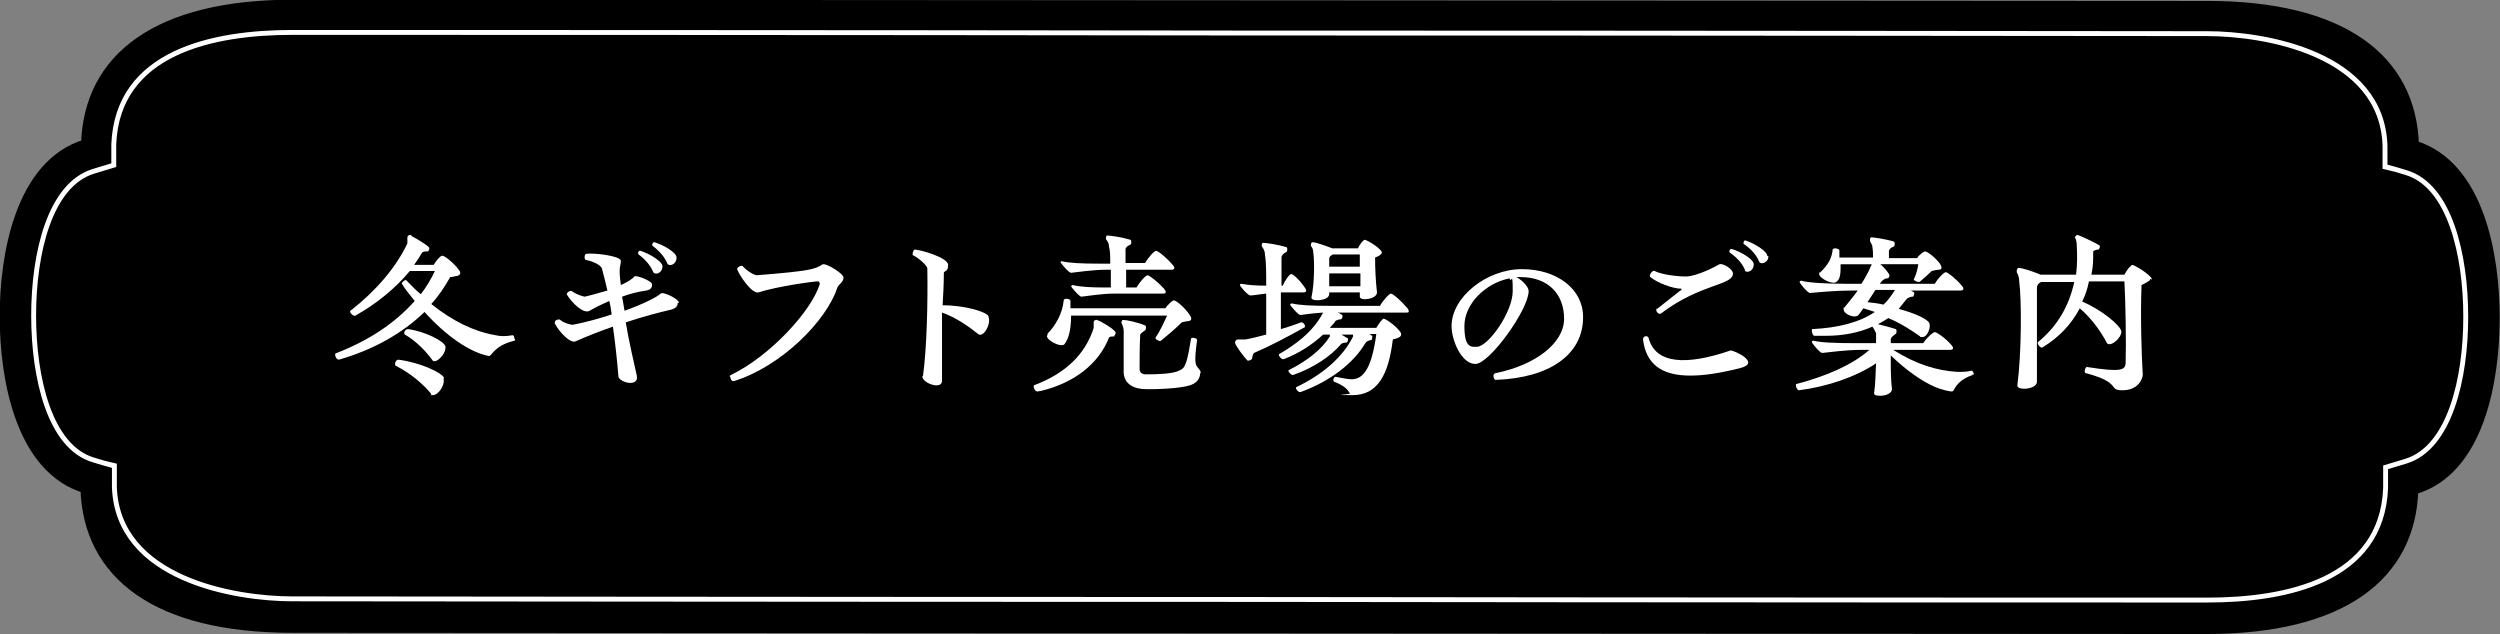
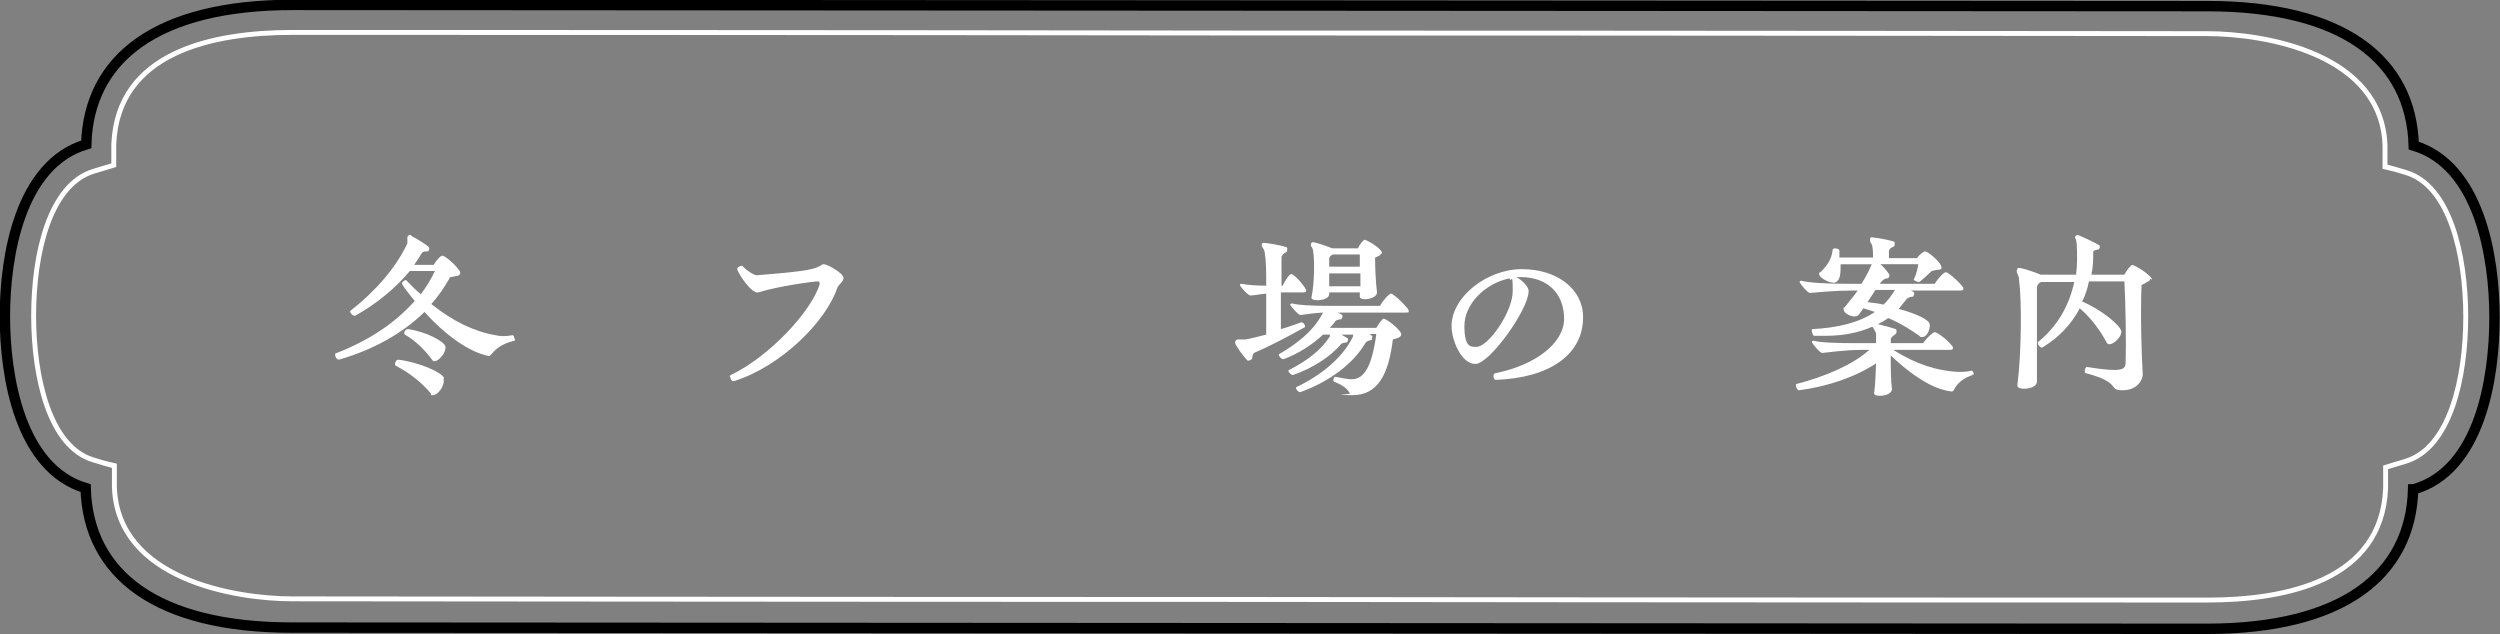
<svg xmlns="http://www.w3.org/2000/svg" version="1.1" viewBox="0 0 408.7 103.7">
  <rect x="0" y="0" width="408.7" height="103.7" fill="#808080" stroke="none" />
  <defs>
    <style>
      .cls-1 {
        stroke: #000;
        stroke-width: 1.7px;
      }

      .cls-1, .cls-2 {
        fill: none;
        stroke-miterlimit: 10;
      }

      .cls-2 {
        stroke: #fff;
        stroke-width: .8px;
      }

      .cls-3 {
        fill: #fff;
      }
    </style>
  </defs>
  <g>
    <g id="_レイヤー_1" data-name="レイヤー_1">
      <g>
        <g>
-           <path d="M394.6,80c10.8-3.1,13.2-18.1,13.2-28.1,0-10-2.5-24.9-13.2-28.1-.4-14.1-11.6-22.8-33.8-22.8-18.8,0-294.1-.2-312.9-.2-22.2,0-33.4,8.7-33.8,22.8C3.3,26.8.8,41.8.8,51.7c0,10,2.5,24.9,13.2,28.1.4,14.1,11.6,22.8,33.8,22.8,18.8,0,294.1.2,312.9.2,22.2,0,33.4-8.7,33.8-22.8Z" />
          <path class="cls-2" d="M360.8,98.1c-9.4,0-82.9,0-156.5-.1-73.5,0-147.1-.1-156.5-.1s-28.6-3.2-29.1-18.3v-3.4c-.1,0-3.4-1-3.4-1-7.2-2.1-9.8-13.5-9.8-23.6s2.6-21.4,9.8-23.6l3.3-1v-3.4c.6-15.1,16.2-18.3,29.2-18.3s82.9,0,156.5.1c73.5,0,147.1.1,156.5.1s28.6,3.2,29.1,18.3v3.4c.1,0,3.4,1,3.4,1,7.2,2.1,9.8,13.5,9.8,23.6s-2.6,21.4-9.8,23.6l-3.3,1v3.4c-.6,15.1-16.2,18.3-29.2,18.3Z" />
          <path class="cls-1" d="M394.6,80c10.8-3.1,13.2-18.1,13.2-28.1,0-10-2.5-24.9-13.2-28.1-.4-14.1-11.6-22.8-33.8-22.8-18.8,0-294.1-.2-312.9-.2-22.2,0-33.4,8.7-33.8,22.8C3.3,26.8.8,41.8.8,51.7c0,10,2.5,24.9,13.2,28.1.4,14.1,11.6,22.8,33.8,22.8,18.8,0,294.1.2,312.9.2,22.2,0,33.4-8.7,33.8-22.8Z" />
        </g>
        <g>
          <path class="cls-3" d="M84.2,55.4c0,.2,0,.2-.1.3-3.4.8-3.7,2.6-4.2,2.5-3.1-.6-7-3.3-10.5-7.2-3.6,3.5-8.4,6.2-14,7.8-.3,0-.6-.4-.6-.8s0-.2,0-.2c5.5-2.1,9.8-5,13-8.6-.7-.9-1.5-1.8-2.1-2.8-.1-.2.5-.7.7-.6.8.8,1.5,1.6,2.4,2.3.9-1.2,1.7-2.5,2.3-3.8h-4.1c-2.3,2.8-5.5,5.4-8.9,7.3-.3.2-1.1-.6-.8-.8,4.1-3.2,7.4-7,9.3-11,0-.3,0-.7,0-1,0-.2.3-.4.4-.4s.2,0,.3.2c.6.3,2.3,1.3,2.8,1.8.2.2,0,.7-.2.7-.4,0-.7,0-.9.2-.4.7-.8,1.3-1.3,2h3.2c.4-.7,1.1-1.5,1.4-1.5.4,0,1.9,1.2,2.7,2.3.4.5.3.8-.2,1-.3,0-.8.2-1.2.2-.9,1.6-1.9,3.1-3.1,4.4,3.5,2.8,7,4.5,10.5,5.1.8.2,1.7.2,2.8,0,.2,0,.3.4.3.6ZM72.5,61.9c.3,1.1-.9,2.7-1.7,2.7s-.2,0-.3-.2c-1.3-1.6-3.4-3.4-5.8-4.6-.3-.2,0-1,.4-1,3.4.4,7.2,2.1,7.5,3ZM72.8,56.5c.3,1.3-1.6,3.1-2.1,2.4-1-1.4-2.6-3.1-4.5-4.2-.3-.2,0-.9.5-.9,2.9.4,5.9,2,6.1,2.8Z" />
-           <path class="cls-3" d="M110.8,49.5c0,.6-.4.9-1,1.1-2.2.5-4.8,1.2-7.5,2.1.5,3,1.2,6,1.8,8.7.2.9-.4,1.2-1.1,1.2s-1.9-.5-1.9-1.1c-.2-2.4-.5-5.3-.9-8.1-2,.7-4.1,1.5-6.1,2.4-.8.4-2.6-1.4-3.4-2.9,0,0,0-.1,0-.2,0-.4.7-.6.9-.4.5.5,1.8.8,2,.8,2.1-.4,4.3-1,6.4-1.7-.1-.7-.2-1.5-.4-2.2-1.1.5-2.2,1-3.2,1.6-1,.6-2.9-1.3-3.7-2.6-.2-.3.5-.8.8-.6.6.5,1.9.9,2.1.9,1.3-.3,2.6-.7,3.7-1-.3-1.3-.6-2.5-.9-3.6-.2-.6-1.5-1.2-2.6-1.4-.3,0-.3-.9,0-1,1.2-.2,5.5.3,5.7,1.1,0,.6-.2.9-.2,1.7,0,.8.1,1.6.2,2.3,1.1-.5,1.9-1,2.2-1.4.2-.3,2.9.7,2.9,1.3s-.3.9-1,1c-1.3.2-2.6.5-3.9,1l.4,2.3c3.1-1.1,5.4-2.3,5.9-2.8.4-.4,3,.9,3,1.5ZM104.7,41c1.6.5,3.6,1.8,3.6,2.5,0,1.2-1.2,1.5-1.5,1-.4-1-1.2-2-2.4-2.9-.2-.2,0-.7.3-.6ZM107,39.6h0c1.6.5,3.6,1.7,3.6,2.5,0,1.2-1.2,1.5-1.5,1-.4-1-1.2-2-2.4-2.9-.2-.1,0-.6.2-.6Z" />
          <path class="cls-3" d="M119.3,61.6c0-.2,0-.2.2-.3,6.4-3.1,13.1-10.4,14.5-14.8,0-.3,0-.5-.3-.5-.7,0-6.6.8-9.7,1.8-1.1.3-3.2-2.9-3.5-3.8,0-.3.7-.7.9-.5.8.9,2,1.5,2.3,1.5,8.8-.7,9.6-1,10.8-1.8,0,0,.1,0,.2,0,.6,0,3.2,1.5,3.2,2.2s-.8,1.1-1,1.6c-1.8,5.5-9.2,12.9-16.9,15.3-.2,0-.2,0-.2,0-.2,0-.4-.4-.4-.7Z" />
-           <path class="cls-3" d="M150.9,61.4c.6-4.4.8-11.8.7-17.5,0-.5-1.5-1.8-2.4-2.2,0,0,0-.1,0-.2,0-.3.2-.7.3-.7.9,0,5.5,1.3,5.5,2.5s-.6.9-.7,1.3c0,1.8-.1,3.6-.2,5.3,3.4,0,7.1,1,7.5,1.8,0,.2.1.4.1.7,0,1.2-1.1,2.8-1.8,2.2-1.5-1.2-3.6-2.7-5.9-3.5,0,3.9,0,7.6,0,11.1,0,.6-.4.8-.9.8-1,0-2.4-.8-2.3-1.5Z" />
-           <path class="cls-3" d="M182.2,55c-.4,0-.8,0-.9.2-1.7,4.3-5.7,7.4-11.1,8.7-.2,0-.5.1-.6.1-.3,0-.6-.4-.6-.8s0-.1,0-.2c5.1-1.9,8.4-5,9.8-9.4,0-.4,0-.8,0-1,0-.1.3-.4.5-.3.7.2,2.5,1.3,3,1.9.2.2,0,.7-.2.7ZM171.2,54.6c1.4-1.4,2.5-3.4,2.7-5.5,0-.4,1.1-.3,1.1.1,0,.4,0,.8,0,1.2h15.5c.5-.7,1.2-1.3,1.4-1.3.4,0,1.9,1.3,2.6,2.4.4.6.3.9-.2,1-.3,0-.7.1-1.1.2-1,1-2.3,2.1-3.4,3-.3.2-1-.3-.9-.5.9-1.3,1.4-2.6,1.9-3.6h-15.7c0,2.3-.4,3.8-1.1,4.7-.7.6-3.5-1-2.7-1.6ZM173.3,42.9c0,0,.2-.2.3-.2,1.1.3,3.3.4,6,.4h1.9c0-1.1,0-2.1-.2-2.8,0-.5-.2-.8-.5-1.2,0-.2,0-.6.2-.6.5,0,2.5.3,3.8.7.2,0,.2.7,0,.8-.5.2-.7.4-.8.7,0,.7,0,1.4,0,2.3h3.2c.5-.9,1.5-2,1.8-2s1.7,1.1,2.7,2.3c.4.4.4.8-.2.8h-7.4c0,1,0,2,0,2.9h1.7c.5-.9,1.5-2,1.8-2s1.7,1.1,2.7,2.2c.4.5.4.8-.2.8h-8c-2,0-4.3.4-5.3.5-.4,0-1.7-1.6-1.7-1.7s.2-.2.3-.2c1.1.3,3,.4,5.4.4h.8c0-.9,0-1.9,0-2.9h-.8c-2.2,0-4.7.4-5.7.5-.4,0-1.7-1.6-1.7-1.7ZM196.2,61c0,1-.7,1.7-1.7,2-1.6.5-5.5.7-7.7.6-2.1-.2-3.2-1.3-3.1-3.1,0-1.6,0-5.1,0-6.4,0-.5-.2-.9-.3-1.2-.2-.1,0-.6.2-.6.6,0,2.4.4,3.6.9.2,0,.2.7,0,.8-.3.2-.7.5-.8.7-.1,1.8-.1,4.7-.1,5.6,0,.5.3.9,1,.9,2.1,0,4.2-.1,5.2-.5.8-.3,1.1-.6,1.3-1.2.4-.9.7-2.9.9-4.1,0-.3,1-.2,1,.2-.5,3.7-.3,4,.2,4.6.3.3.4.6.4.8Z" />
          <path class="cls-3" d="M201.9,56c0-.2.2-.5.4-.5.3,0,.7,0,1.3,0,1.1-.2,2.2-.5,3.4-.8,0-2,0-4.4,0-6.7-1.1.1-2,.3-2.6.3-.4,0-1.7-1.5-1.7-1.7s.2-.2.3-.2c1,.2,2.4.3,4,.3,0-2.1,0-3.9-.2-5,0-.6-.2-1-.5-1.4-.1-.2,0-.6.2-.6.5,0,2.5.3,3.8.7.2,0,.2.7,0,.8-.5.2-.8.6-.8.9,0,1.3,0,2.9,0,4.6h.2c.4-.9,1.1-1.9,1.4-1.9s1.4,1,2.2,2.2c.3.4.4.8-.2.8h-3.7c0,2.1,0,4.2,0,6,1.1-.3,2.2-.7,3.3-1.1.3-.1.8.5.6.8-3.1,1.7-5.7,3.1-8.3,4.2-.2.2-.3.7-.3.9,0,.2-.7.5-.8.3-.6-.6-2-2.5-2-2.9ZM220.6,64.2c-.2-.4-.7-1.1-2.5-1.8-.3-.2,0-.8.2-.8,1.5.3,2.2.4,2.7.4,2,0,3.3-2.1,4-7.4h-1.2c.2,0,.3.2.5.3.1,0,0,.7-.1.7-.4,0-.8.2-1,.5-2,3.4-5.9,6.3-10.6,8-.4.1-.9-.7-.7-.8,4.4-2.1,7.7-5,9.3-8.3,0,0,0-.2,0-.3h-1.9c.3.2.7.4,1,.6.2.1,0,.7-.2.7-.3,0-.8.1-.9.3-1.7,2-4.6,3.9-7.8,5-.3.1-1-.7-.7-.8,3-1.5,5.4-3.4,6.7-5.5,0,0,0-.2,0-.3h-1.1c-1.7,1.6-4,3.1-6.4,4-.4.2-1-.7-.8-.8,2.4-1.4,5.5-3.5,7.2-6.8-1.6.1-3,.3-3.7.4-.4,0-1.7-1.6-1.7-1.7s.2-.2.3-.2c1.1.3,3.3.4,6.1.4h8.3c.5-.9,1.5-2,1.8-2s1.6,1.1,2.6,2.3c.2.2.3.4.3.6s-.1.2-.5.2h-11.1c.2.1.5.2.7.4.2.1,0,.7-.2.7-.4,0-.8.2-.9.3-.2.4-.6.7-.9,1.1h7.6c.4-.7,1-1.5,1.2-1.5.3,0,1.8,1,2.6,2,.4.5.3.8,0,1-.3.2-.7.3-1.1.4-.7,5.8-2.5,9.1-6.6,9.1s-.2-.1-.4-.3ZM214.7,41.3c0-.5-.2-.9-.4-1.1,0-.2,0-.6.3-.6.5,0,2.2.6,3.2,1h4.2c.3-.7.9-1.4,1.1-1.4s1.6.7,2.5,1.6c.4.4.4.6,0,.9-.2.2-.6.3-.8.4,0,1.8.1,3.9.3,5.6.2,1.2-2.8,1.6-2.8.8s0-.5,0-.7h-5v.3c0,1.1-3.1,1.3-2.9.5.5-2.3.5-5.9.3-7.3ZM217.3,43.6h5c0-.7,0-1.4,0-2h-4.4c-.4.2-.6.4-.6.7v1.3ZM217.3,46.8h5.1v-2.1h-5.1v2.1Z" />
          <path class="cls-3" d="M258.8,51.9c0,6-5.4,9.9-14.3,10.2h0c-.3,0-.6-1,0-1.1,6.5-1.3,11.2-4.9,11.2-8.9s-2.6-6.8-7.1-6.8-.4,0-.7,0c.8.4,2,1.5,2,2.3,0,3-6.4,11.9-8.7,11.9s-3.9-3.9-3.9-6.2c0-4.7,5.7-9.3,11.5-9.3s10,3.3,10,7.8ZM246.8,45.5c-4,.8-7.4,4.2-7.4,7.8s1.1,3.4,2,3.4c1.9,0,5.9-5.7,5.9-9.1s-.2-1.3-.5-2Z" />
-           <path class="cls-3" d="M276.3,61.4c-4.7,0-7.2-1.9-7.7-5.9h0c0-.6.7-.7.9-.3,1.1,4.3,6.1,4.6,13.4,2.1.4-.1,5.2,2,1.5,2.9-3.2.8-5.8,1.2-8,1.2ZM270.9,50.5c1.4-1.1,2.9-2.3,3.8-3,.2,0,.2-.3.2-.3-1.5,0-4-1-5.1-1.9-.3-.2.3-1.2.7-1,.9.5,3.3.9,5.1.9s5-1.7,5.5-2c.6-.2,2.2.8,2.2,1.5,0,2-5.2,1.6-11.7,6.5-.5.4-1.1-.5-.7-.8ZM285.3,44.2c-.4-1-1.2-2-2.5-2.9-.2-.1,0-.7.3-.6,1.6.5,3.6,1.7,3.6,2.5,0,1.2-1.2,1.5-1.5,1ZM289.1,41.9c0,1.1-1.3,1.4-1.5.9-.4-1-1.2-2-2.5-2.9-.2-.1,0-.6.2-.6h0c1.6.5,3.6,1.8,3.6,2.5h0Z" />
          <path class="cls-3" d="M322.5,61.1c0,.1,0,.2,0,.2-1.8.6-2.5,1.5-2.9,2.1-.2.4-.3.6-.5.6-.3,0-1.5-.2-2.9-.8-1.8-.8-4.3-2.4-7.1-5.1,0,2,0,4.1.2,5.5,0,.7-1,1.1-1.9,1.1s-1.1-.2-1-.6c.2-1.3.2-3,.3-4.7-3.3,2.2-7.9,3.8-12.6,4.4-.2,0-.5-.4-.5-.8s0-.2,0-.2c5-1.3,9.3-3.2,12-5.6h-1.4c-2.5,0-5.2.4-6.3.5-.4,0-1.7-1.6-1.7-1.8s.2-.2.3-.2c1.1.3,3.5.4,6.9.4h3.3v-1.6c-.2-.5-.4-.8-.6-1.1-2.2,1-4.8,1.5-7.7,1.5s-1.2,0-1.8,0c-.2,0-.4-.5-.4-.8s0-.3.1-.3c4.2-.2,7.7-1.1,10.2-2.8-.6-.2-1.2-.4-1.9-.6-.2.4-.5.7-.7,1-.5.8-2.5,0-2.5-.8s0-.2.1-.3c.7-.9,1.5-1.8,2.2-2.8h-1c-2.7,0-5.7.3-6.8.4-.4,0-1.7-1.6-1.7-1.8s.2-.2.3-.2c1.1.3,3.7.5,7.5.5h2.3c.4-.6.8-1.3,1.2-2.1.2-.5.4-.9.5-1.1h-5.1c0,1.4,0,2.4-.7,2.9-.6.5-2.8-.6-2.8-1.3s0-.2.1-.2c1.5-1.4,2-2.6,2.1-3.8,0-.1.2-.2.4-.2s.6.1.7.3v1.2h5.5c0-.6,0-1.1-.1-1.7,0-.4-.3-.7-.4-1,0-.2,0-.6.2-.6.4,0,2.5.3,3.7.7.2,0,.2.7,0,.8-.5.2-.7.4-.8.7,0,.3,0,.7,0,1.2h4.6c.4-.6,1.1-1.1,1.3-1.1.4,0,1.8,1.1,2.5,2.1.3.6.3.8-.2.9-.3,0-.8.1-1.2.2-.6.6-1.4,1.3-2,1.8-.1,0-.5,0-.7-.2-.2,0-.3-.2-.2-.3.4-.8.6-1.7.7-2.4h-6.2c.5.4,1.1,1.1,1.4,1.6.2.2,0,.7-.2.7-.5,0-.6.2-.9.4l-.4.5h9c.5-.9,1.5-1.9,1.8-1.9s1.7,1.1,2.6,2.2c.4.4.4.8-.2.8h-8.2c.2,0,.4.2.6.3.1,0,0,.7-.2.7-.4,0-.9.2-1.1.5-.4.5-.8,1-1.2,1.5,2.6.7,4.6,1.6,5,2.3.3.7-.3,2.3-1.1,2.3s-.2,0-.4-.1c-1.4-1-3.1-2.1-5.2-3-.6.4-1.1.7-1.7,1,.8.2,2,.5,2.9.8.2,0,.2.7,0,.8-.3.2-.7.5-.8.8,0,.2,0,.5,0,.7h5.3c.6-.9,1.6-1.8,1.9-1.8s1.8,1,2.7,2.1c.4.4.4.8-.2.8h-9.3c3.8,2.4,7.2,3.4,10.5,3.6.7,0,1.6,0,2.3-.2.2,0,.4.4.4.7ZM305.3,49.4c.9.1,1.8.2,2.6.4.8-.7,1.3-1.5,1.9-2.4h-3.2l-1.3,2Z" />
          <path class="cls-3" d="M351.5,45.6c0,.2-.1.3-.3.4-.3.2-.7.4-1.1.6-.2,4.9,0,11.6.2,14.6,0,.8-.8,2.6-3.3,2.6s0-1.2-6-2.8c-.4,0-.1-1.1.2-1,5.7.9,6.3.5,6.3-.8.1-2.6,0-9.7-.2-13.2h-5.8c-.2,1.1-.6,2.3-1.1,3.3,3.1,1.3,6.3,3.9,6.4,4.9,0,1.2-2,2.7-2.4,1.8-.9-1.7-2.4-3.9-4.4-5.6-1.3,2.5-3.3,4.7-6.1,6.4-.3.2-1-.7-.7-.9,3.3-2.7,5.1-6.1,5.9-9.8h-5.4c-.5.2-.7.6-.7.9,0,4.2,0,11.7,0,15.4,0,1.3-3.3,1.5-3.2.6.7-5.4.7-14,.3-17,0-.7-.2-1.1-.4-1.5,0,0,0-.1,0-.2,0-.2.1-.5.3-.5.6,0,2.4.6,3.6,1.1h5.8c.2-1.6.2-3.3.1-5,0-.4-.2-1-.3-1.1,0-.1.3-.4.4-.4.2,0,3,1.3,3.6,1.7.2.2,0,.7-.2.7-.3,0-.8.2-.8.3,0,1.3,0,2.5-.3,3.8h5.4c.4-.8,1.1-1.6,1.3-1.6s1.9.9,2.9,1.9c.2.2.3.4.3.5Z" />
        </g>
      </g>
    </g>
  </g>
</svg>